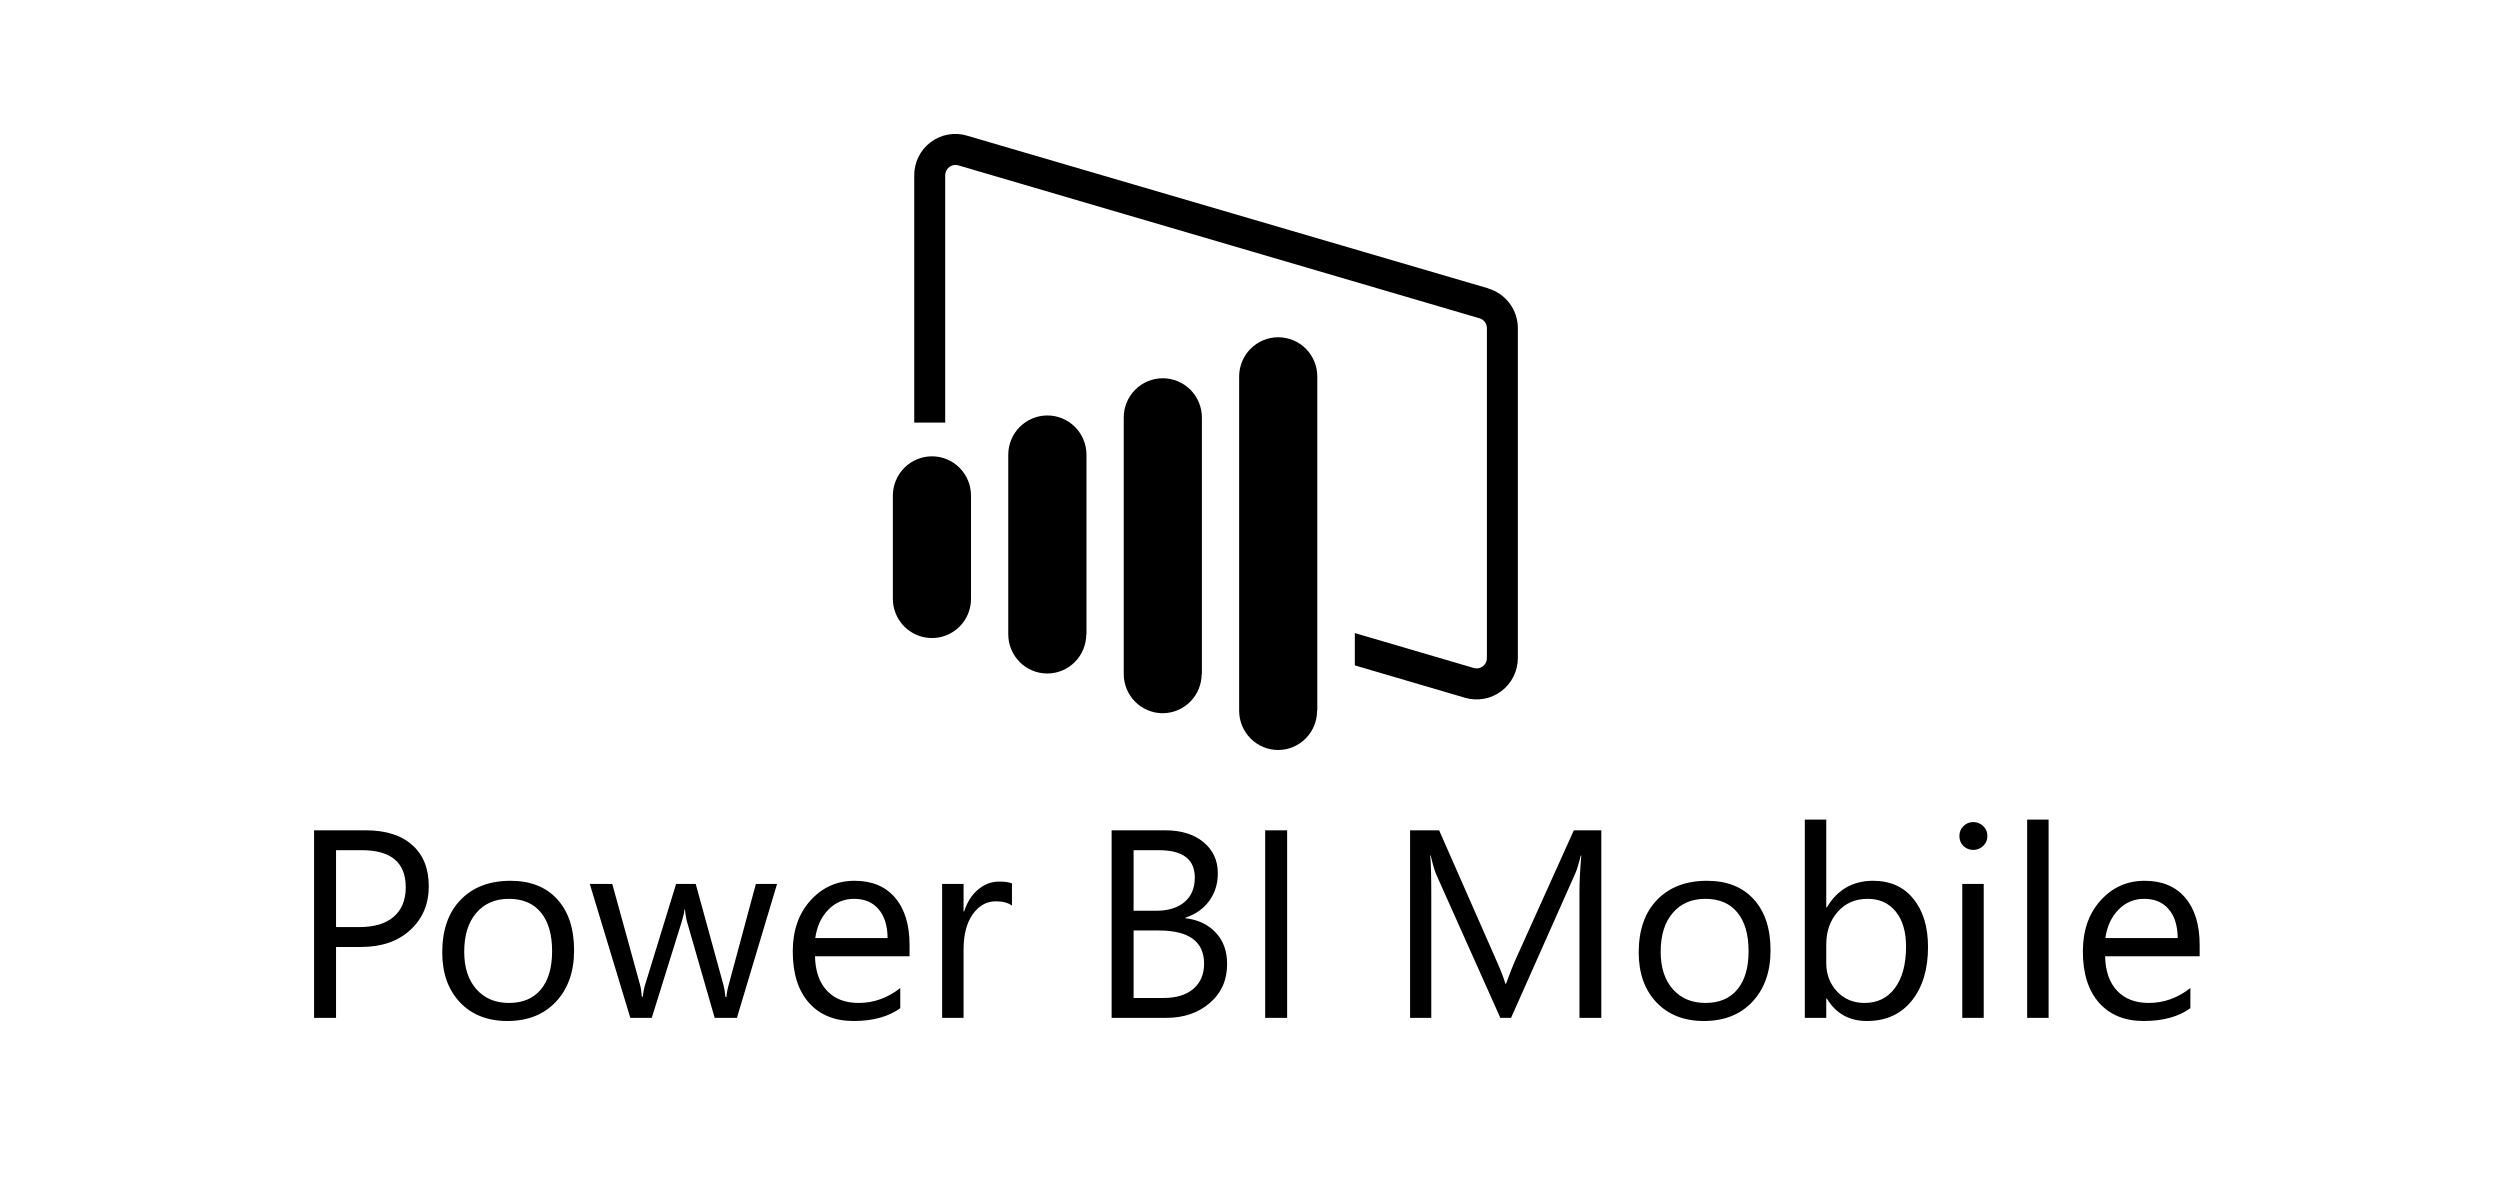
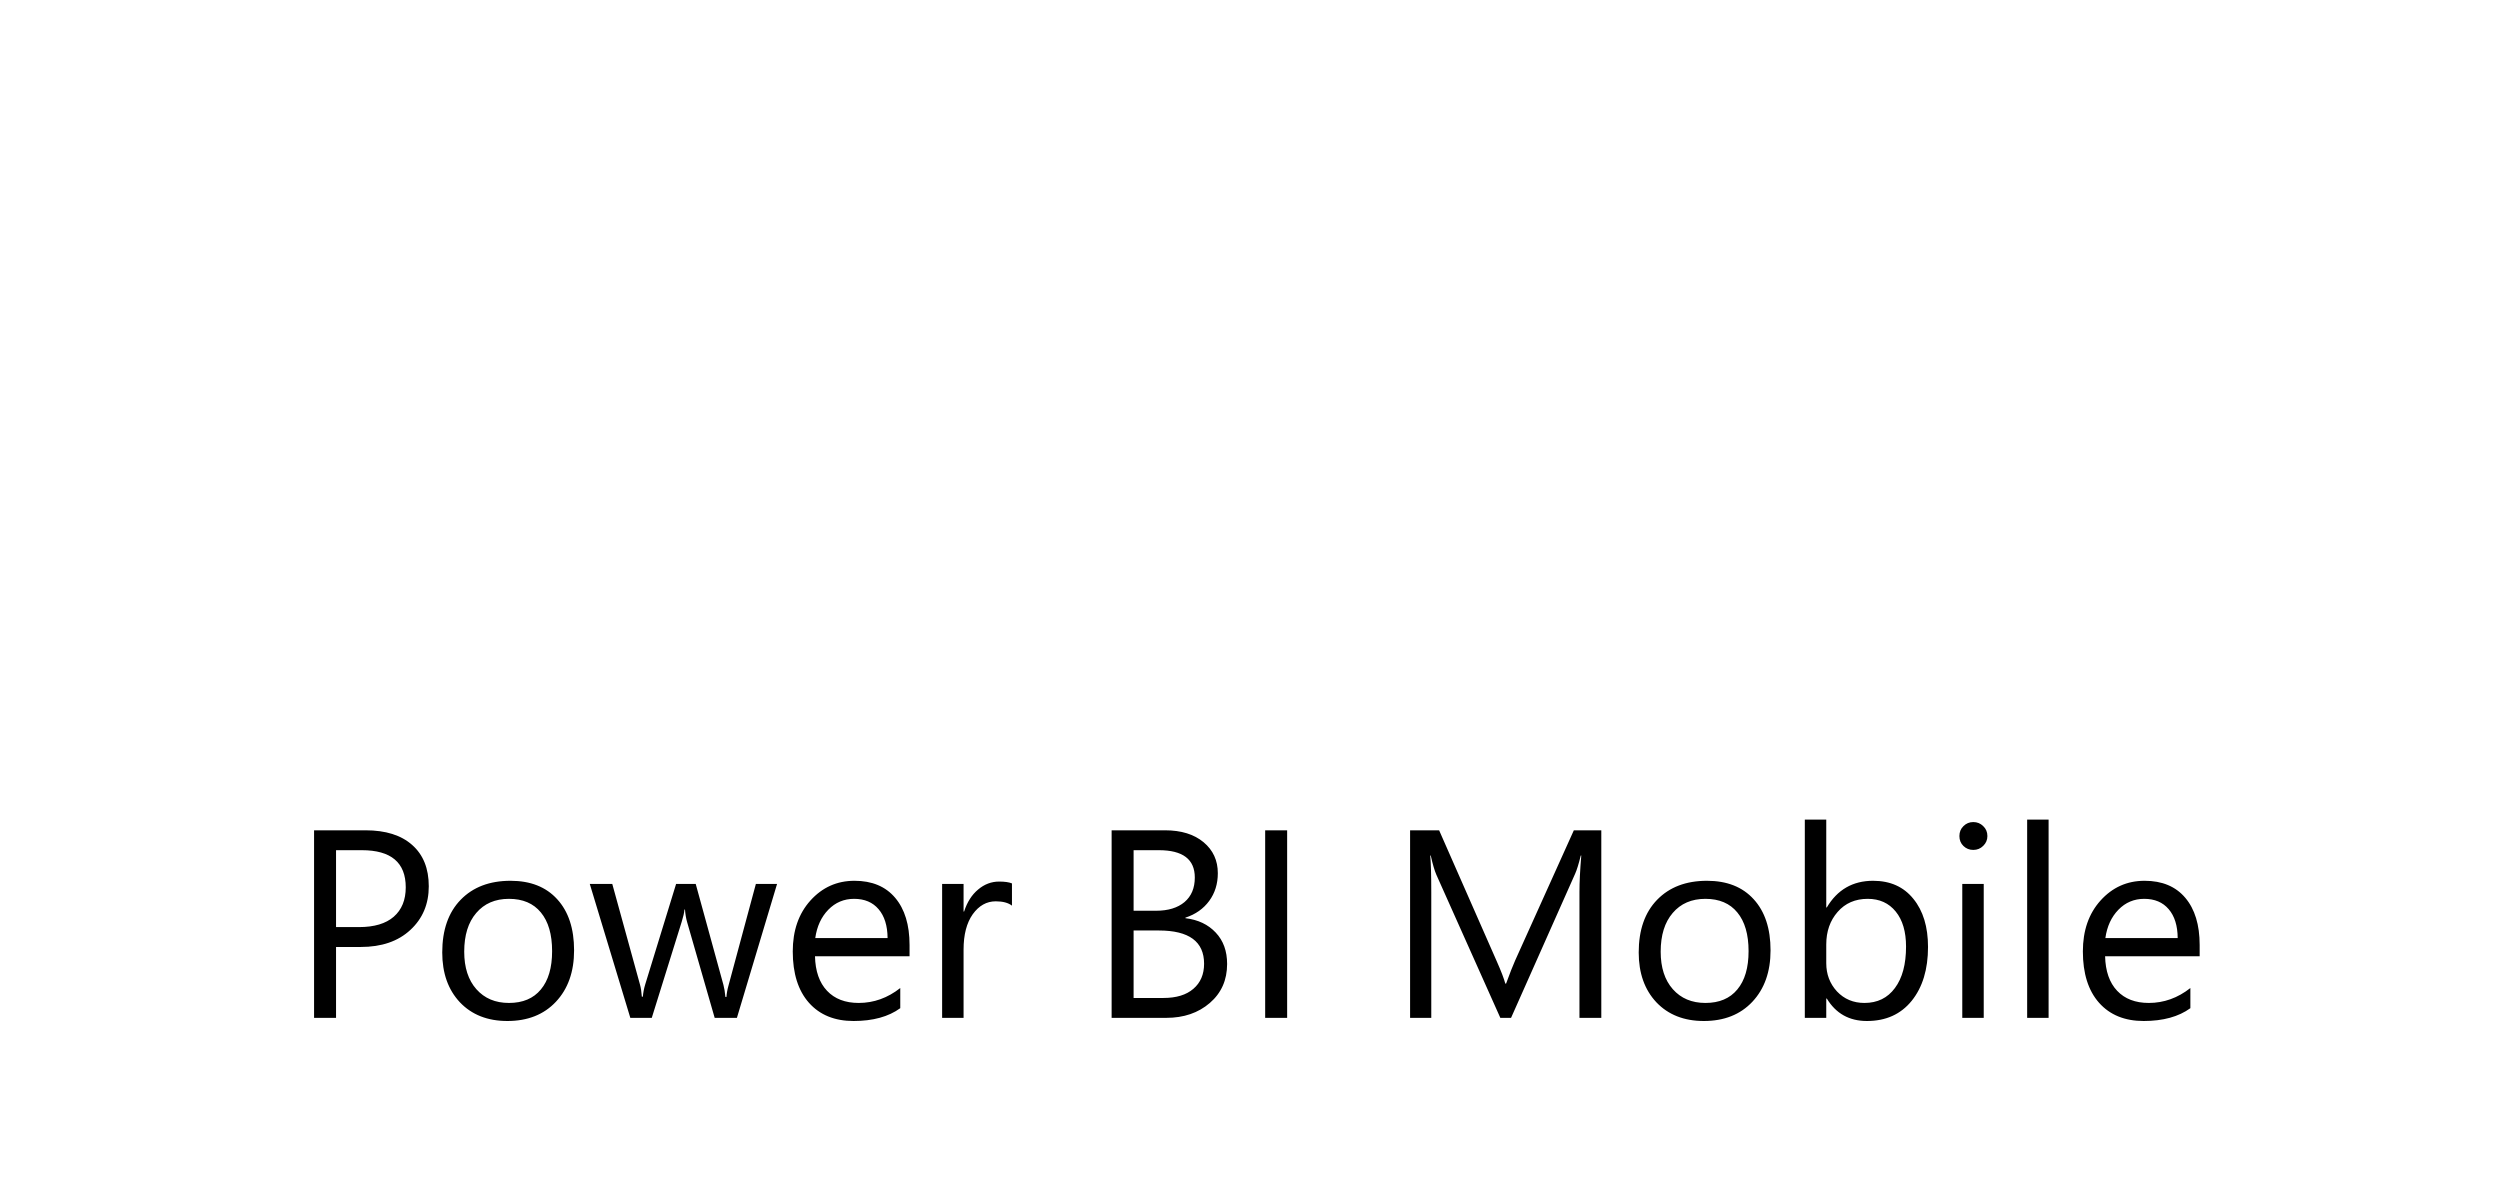
<svg xmlns="http://www.w3.org/2000/svg" width="280" height="134" viewBox="0 0 280 134" fill="none">
-   <rect width="280" height="134" fill="white" />
  <path d="M37.637 106.061V114H35.176V92.994H40.947C43.193 92.994 44.932 93.541 46.162 94.635C47.402 95.728 48.023 97.272 48.023 99.264C48.023 101.256 47.334 102.887 45.957 104.156C44.59 105.426 42.739 106.061 40.405 106.061H37.637ZM37.637 95.221V103.834H40.215C41.914 103.834 43.208 103.448 44.097 102.677C44.995 101.896 45.444 100.797 45.444 99.381C45.444 96.607 43.804 95.221 40.523 95.221H37.637ZM56.826 114.352C54.609 114.352 52.837 113.653 51.509 112.257C50.19 110.851 49.531 108.99 49.531 106.676C49.531 104.156 50.22 102.188 51.597 100.772C52.974 99.356 54.834 98.648 57.178 98.648C59.414 98.648 61.157 99.337 62.407 100.714C63.667 102.091 64.297 104 64.297 106.441C64.297 108.834 63.618 110.753 62.261 112.198C60.913 113.634 59.102 114.352 56.826 114.352ZM57.002 100.67C55.459 100.67 54.238 101.197 53.34 102.252C52.441 103.297 51.992 104.742 51.992 106.588C51.992 108.365 52.446 109.767 53.355 110.792C54.263 111.817 55.478 112.33 57.002 112.33C58.555 112.33 59.746 111.827 60.576 110.821C61.416 109.815 61.836 108.385 61.836 106.529C61.836 104.654 61.416 103.209 60.576 102.193C59.746 101.178 58.555 100.67 57.002 100.67ZM87.031 99L82.534 114H80.044L76.953 103.263C76.836 102.853 76.758 102.389 76.719 101.871H76.66C76.631 102.223 76.528 102.677 76.353 103.233L72.998 114H70.596L66.055 99H68.574L71.68 110.279C71.777 110.621 71.846 111.07 71.885 111.627H72.002C72.031 111.197 72.119 110.738 72.266 110.25L75.723 99H77.92L81.025 110.309C81.123 110.67 81.196 111.119 81.245 111.656H81.362C81.382 111.275 81.465 110.826 81.611 110.309L84.658 99H87.031ZM101.87 107.101H91.279C91.318 108.771 91.768 110.06 92.627 110.968C93.486 111.876 94.668 112.33 96.172 112.33C97.861 112.33 99.414 111.773 100.83 110.66V112.916C99.512 113.873 97.769 114.352 95.601 114.352C93.481 114.352 91.816 113.673 90.606 112.315C89.394 110.948 88.789 109.029 88.789 106.559C88.789 104.225 89.448 102.325 90.767 100.86C92.095 99.386 93.74 98.648 95.703 98.648C97.666 98.648 99.185 99.283 100.259 100.553C101.333 101.822 101.87 103.585 101.87 105.841V107.101ZM99.409 105.064C99.399 103.678 99.062 102.599 98.398 101.827C97.744 101.056 96.831 100.67 95.659 100.67C94.526 100.67 93.564 101.075 92.773 101.886C91.982 102.696 91.494 103.756 91.309 105.064H99.409ZM113.34 101.432C112.92 101.109 112.314 100.948 111.523 100.948C110.498 100.948 109.639 101.432 108.945 102.398C108.262 103.365 107.92 104.684 107.92 106.354V114H105.518V99H107.92V102.091H107.979C108.32 101.036 108.843 100.216 109.546 99.63C110.249 99.034 111.035 98.736 111.904 98.736C112.529 98.736 113.008 98.805 113.34 98.941V101.432ZM124.502 114V92.994H130.479C132.295 92.994 133.735 93.439 134.8 94.327C135.864 95.216 136.396 96.373 136.396 97.799C136.396 98.99 136.074 100.025 135.43 100.904C134.785 101.783 133.896 102.408 132.764 102.779V102.838C134.18 103.004 135.312 103.541 136.162 104.449C137.012 105.348 137.437 106.52 137.437 107.965C137.437 109.762 136.792 111.217 135.503 112.33C134.214 113.443 132.588 114 130.625 114H124.502ZM126.963 95.221V102.003H129.482C130.83 102.003 131.89 101.681 132.661 101.036C133.433 100.382 133.818 99.464 133.818 98.282C133.818 96.241 132.476 95.221 129.79 95.221H126.963ZM126.963 104.215V111.773H130.303C131.748 111.773 132.866 111.432 133.657 110.748C134.458 110.064 134.858 109.127 134.858 107.936C134.858 105.455 133.169 104.215 129.79 104.215H126.963ZM144.16 114H141.699V92.994H144.16V114ZM179.346 114H176.899V99.908C176.899 98.795 176.968 97.433 177.104 95.821H177.046C176.812 96.769 176.602 97.447 176.416 97.857L169.238 114H168.037L160.874 97.975C160.669 97.506 160.459 96.788 160.244 95.821H160.186C160.264 96.661 160.303 98.033 160.303 99.938V114H157.93V92.994H161.182L167.627 107.643C168.125 108.766 168.447 109.605 168.594 110.162H168.682C169.102 109.01 169.438 108.15 169.692 107.584L176.27 92.994H179.346V114ZM190.83 114.352C188.613 114.352 186.841 113.653 185.513 112.257C184.194 110.851 183.535 108.99 183.535 106.676C183.535 104.156 184.224 102.188 185.601 100.772C186.978 99.356 188.838 98.648 191.182 98.648C193.418 98.648 195.161 99.337 196.411 100.714C197.671 102.091 198.301 104 198.301 106.441C198.301 108.834 197.622 110.753 196.265 112.198C194.917 113.634 193.105 114.352 190.83 114.352ZM191.006 100.67C189.463 100.67 188.242 101.197 187.344 102.252C186.445 103.297 185.996 104.742 185.996 106.588C185.996 108.365 186.45 109.767 187.358 110.792C188.267 111.817 189.482 112.33 191.006 112.33C192.559 112.33 193.75 111.827 194.58 110.821C195.42 109.815 195.84 108.385 195.84 106.529C195.84 104.654 195.42 103.209 194.58 102.193C193.75 101.178 192.559 100.67 191.006 100.67ZM204.6 111.832H204.541V114H202.139V91.793H204.541V101.637H204.6C205.781 99.644 207.51 98.648 209.785 98.648C211.709 98.648 213.213 99.322 214.297 100.67C215.391 102.008 215.938 103.805 215.938 106.061C215.938 108.57 215.327 110.582 214.106 112.096C212.886 113.6 211.216 114.352 209.097 114.352C207.114 114.352 205.615 113.512 204.6 111.832ZM204.541 105.782V107.877C204.541 109.117 204.941 110.172 205.742 111.041C206.553 111.9 207.578 112.33 208.818 112.33C210.273 112.33 211.411 111.773 212.231 110.66C213.062 109.547 213.477 107.999 213.477 106.017C213.477 104.347 213.091 103.038 212.319 102.091C211.548 101.144 210.503 100.67 209.185 100.67C207.788 100.67 206.665 101.158 205.815 102.135C204.966 103.102 204.541 104.317 204.541 105.782ZM221.006 95.191C220.576 95.191 220.21 95.045 219.907 94.752C219.604 94.459 219.453 94.088 219.453 93.639C219.453 93.189 219.604 92.818 219.907 92.525C220.21 92.223 220.576 92.071 221.006 92.071C221.445 92.071 221.816 92.223 222.119 92.525C222.432 92.818 222.588 93.189 222.588 93.639C222.588 94.068 222.432 94.435 222.119 94.737C221.816 95.04 221.445 95.191 221.006 95.191ZM222.178 114H219.775V99H222.178V114ZM229.443 114H227.041V91.793H229.443V114ZM246.362 107.101H235.771C235.811 108.771 236.26 110.06 237.119 110.968C237.979 111.876 239.16 112.33 240.664 112.33C242.354 112.33 243.906 111.773 245.322 110.66V112.916C244.004 113.873 242.261 114.352 240.093 114.352C237.974 114.352 236.309 113.673 235.098 112.315C233.887 110.948 233.281 109.029 233.281 106.559C233.281 104.225 233.94 102.325 235.259 100.86C236.587 99.386 238.232 98.648 240.195 98.648C242.158 98.648 243.677 99.283 244.751 100.553C245.825 101.822 246.362 103.585 246.362 105.841V107.101ZM243.901 105.064C243.892 103.678 243.555 102.599 242.891 101.827C242.236 101.056 241.323 100.67 240.151 100.67C239.019 100.67 238.057 101.075 237.266 101.886C236.475 102.696 235.986 103.756 235.801 105.064H243.901Z" fill="black" />
-   <path d="M104.381 71.46C103.806 71.461 103.236 71.348 102.705 71.128C102.173 70.907 101.69 70.584 101.284 70.176C100.877 69.768 100.554 69.284 100.334 68.75C100.113 68.217 100 67.645 100 67.068V55.46C100.013 54.302 100.48 53.195 101.3 52.38C102.12 51.565 103.227 51.108 104.381 51.108C105.54 51.108 106.652 51.571 107.472 52.395C108.292 53.218 108.753 54.336 108.753 55.501V67.108C108.745 68.266 108.28 69.374 107.461 70.19C106.641 71.005 105.534 71.462 104.381 71.46ZM121.686 71.041V50.931C121.686 49.765 121.225 48.645 120.403 47.82C119.582 46.995 118.468 46.532 117.306 46.532C116.144 46.532 115.03 46.995 114.208 47.82C113.387 48.645 112.925 49.765 112.925 50.931V71.041C112.925 71.619 113.039 72.191 113.259 72.724C113.479 73.257 113.802 73.742 114.209 74.15C114.616 74.558 115.099 74.881 115.63 75.101C116.161 75.322 116.731 75.434 117.306 75.433C118.463 75.429 119.571 74.964 120.387 74.141C121.204 73.318 121.662 72.203 121.662 71.041H121.686ZM134.612 75.49V46.765C134.612 45.598 134.15 44.479 133.329 43.654C132.507 42.828 131.393 42.365 130.231 42.365C129.656 42.365 129.087 42.479 128.556 42.7C128.025 42.921 127.543 43.245 127.136 43.654C126.73 44.063 126.408 44.548 126.189 45.082C125.97 45.615 125.858 46.187 125.859 46.765V75.49C125.859 76.654 126.319 77.772 127.139 78.595C127.959 79.419 129.071 79.882 130.231 79.882C131.387 79.875 132.494 79.41 133.31 78.587C134.126 77.764 134.585 76.651 134.588 75.49H134.612ZM147.537 79.6V42.172C147.538 41.594 147.426 41.022 147.206 40.489C146.987 39.955 146.665 39.47 146.259 39.061C145.853 38.652 145.371 38.328 144.84 38.107C144.309 37.886 143.739 37.772 143.164 37.772C142.003 37.772 140.888 38.235 140.067 39.06C139.245 39.886 138.784 41.005 138.784 42.172V79.6C138.784 80.767 139.245 81.886 140.067 82.711C140.888 83.536 142.003 84 143.164 84C144.321 83.994 145.428 83.527 146.244 82.702C147.059 81.878 147.515 80.762 147.513 79.6H147.537ZM166.757 32.318L108.305 15.193C107.617 14.986 106.89 14.945 106.183 15.072C105.477 15.199 104.809 15.49 104.235 15.922C103.66 16.355 103.194 16.916 102.875 17.562C102.555 18.208 102.391 18.92 102.394 19.641V47.328H105.862V19.641C105.861 19.489 105.89 19.338 105.947 19.197C106.004 19.056 106.088 18.928 106.194 18.819C106.3 18.711 106.427 18.625 106.567 18.566C106.706 18.506 106.856 18.475 107.007 18.474C107.118 18.475 107.229 18.491 107.336 18.523L165.732 35.656C165.966 35.73 166.17 35.878 166.315 36.078C166.459 36.278 166.535 36.519 166.532 36.766V73.696C166.533 73.848 166.505 73.999 166.448 74.14C166.391 74.281 166.307 74.409 166.2 74.517C166.094 74.626 165.967 74.712 165.828 74.771C165.688 74.83 165.539 74.861 165.387 74.862C165.276 74.861 165.166 74.845 165.059 74.814L151.741 70.904V74.524L164.09 78.152C164.778 78.353 165.504 78.39 166.209 78.261C166.914 78.132 167.58 77.839 168.153 77.407C168.727 76.975 169.192 76.414 169.512 75.77C169.833 75.126 170 74.416 170 73.696V36.766C170.001 35.767 169.681 34.793 169.086 33.991C168.492 33.19 167.655 32.603 166.701 32.318H166.757Z" fill="black" />
</svg>